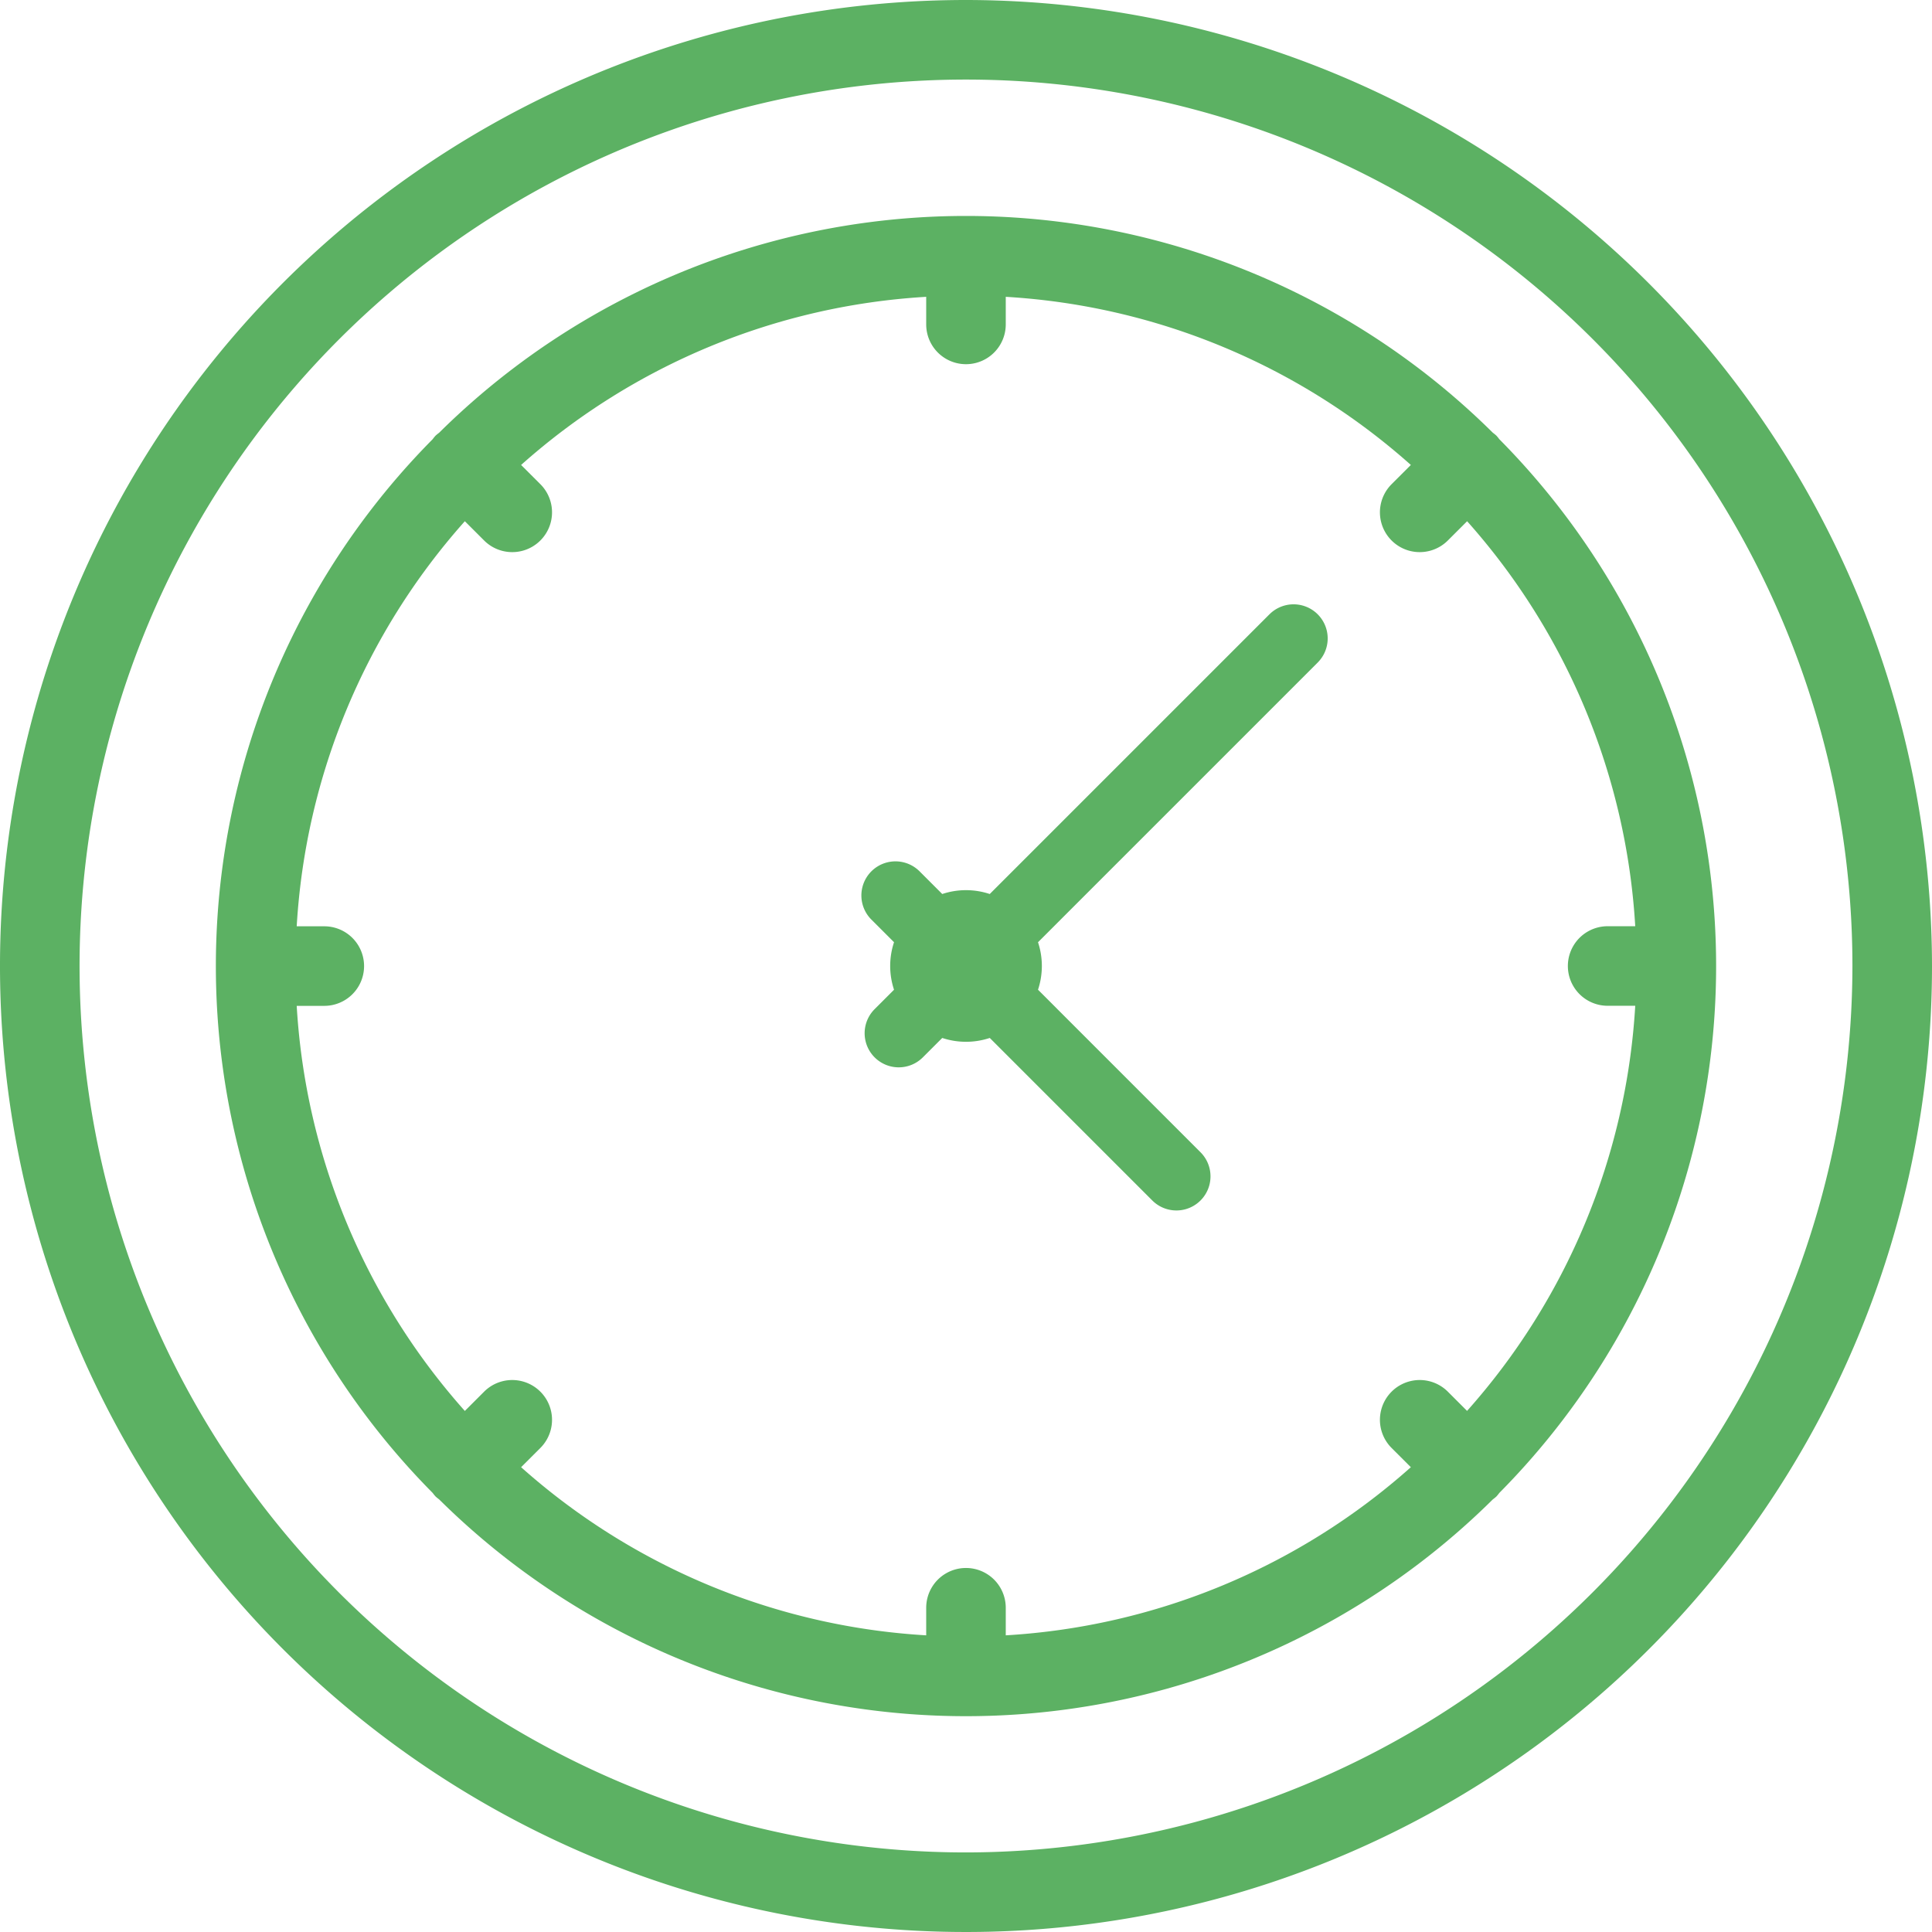
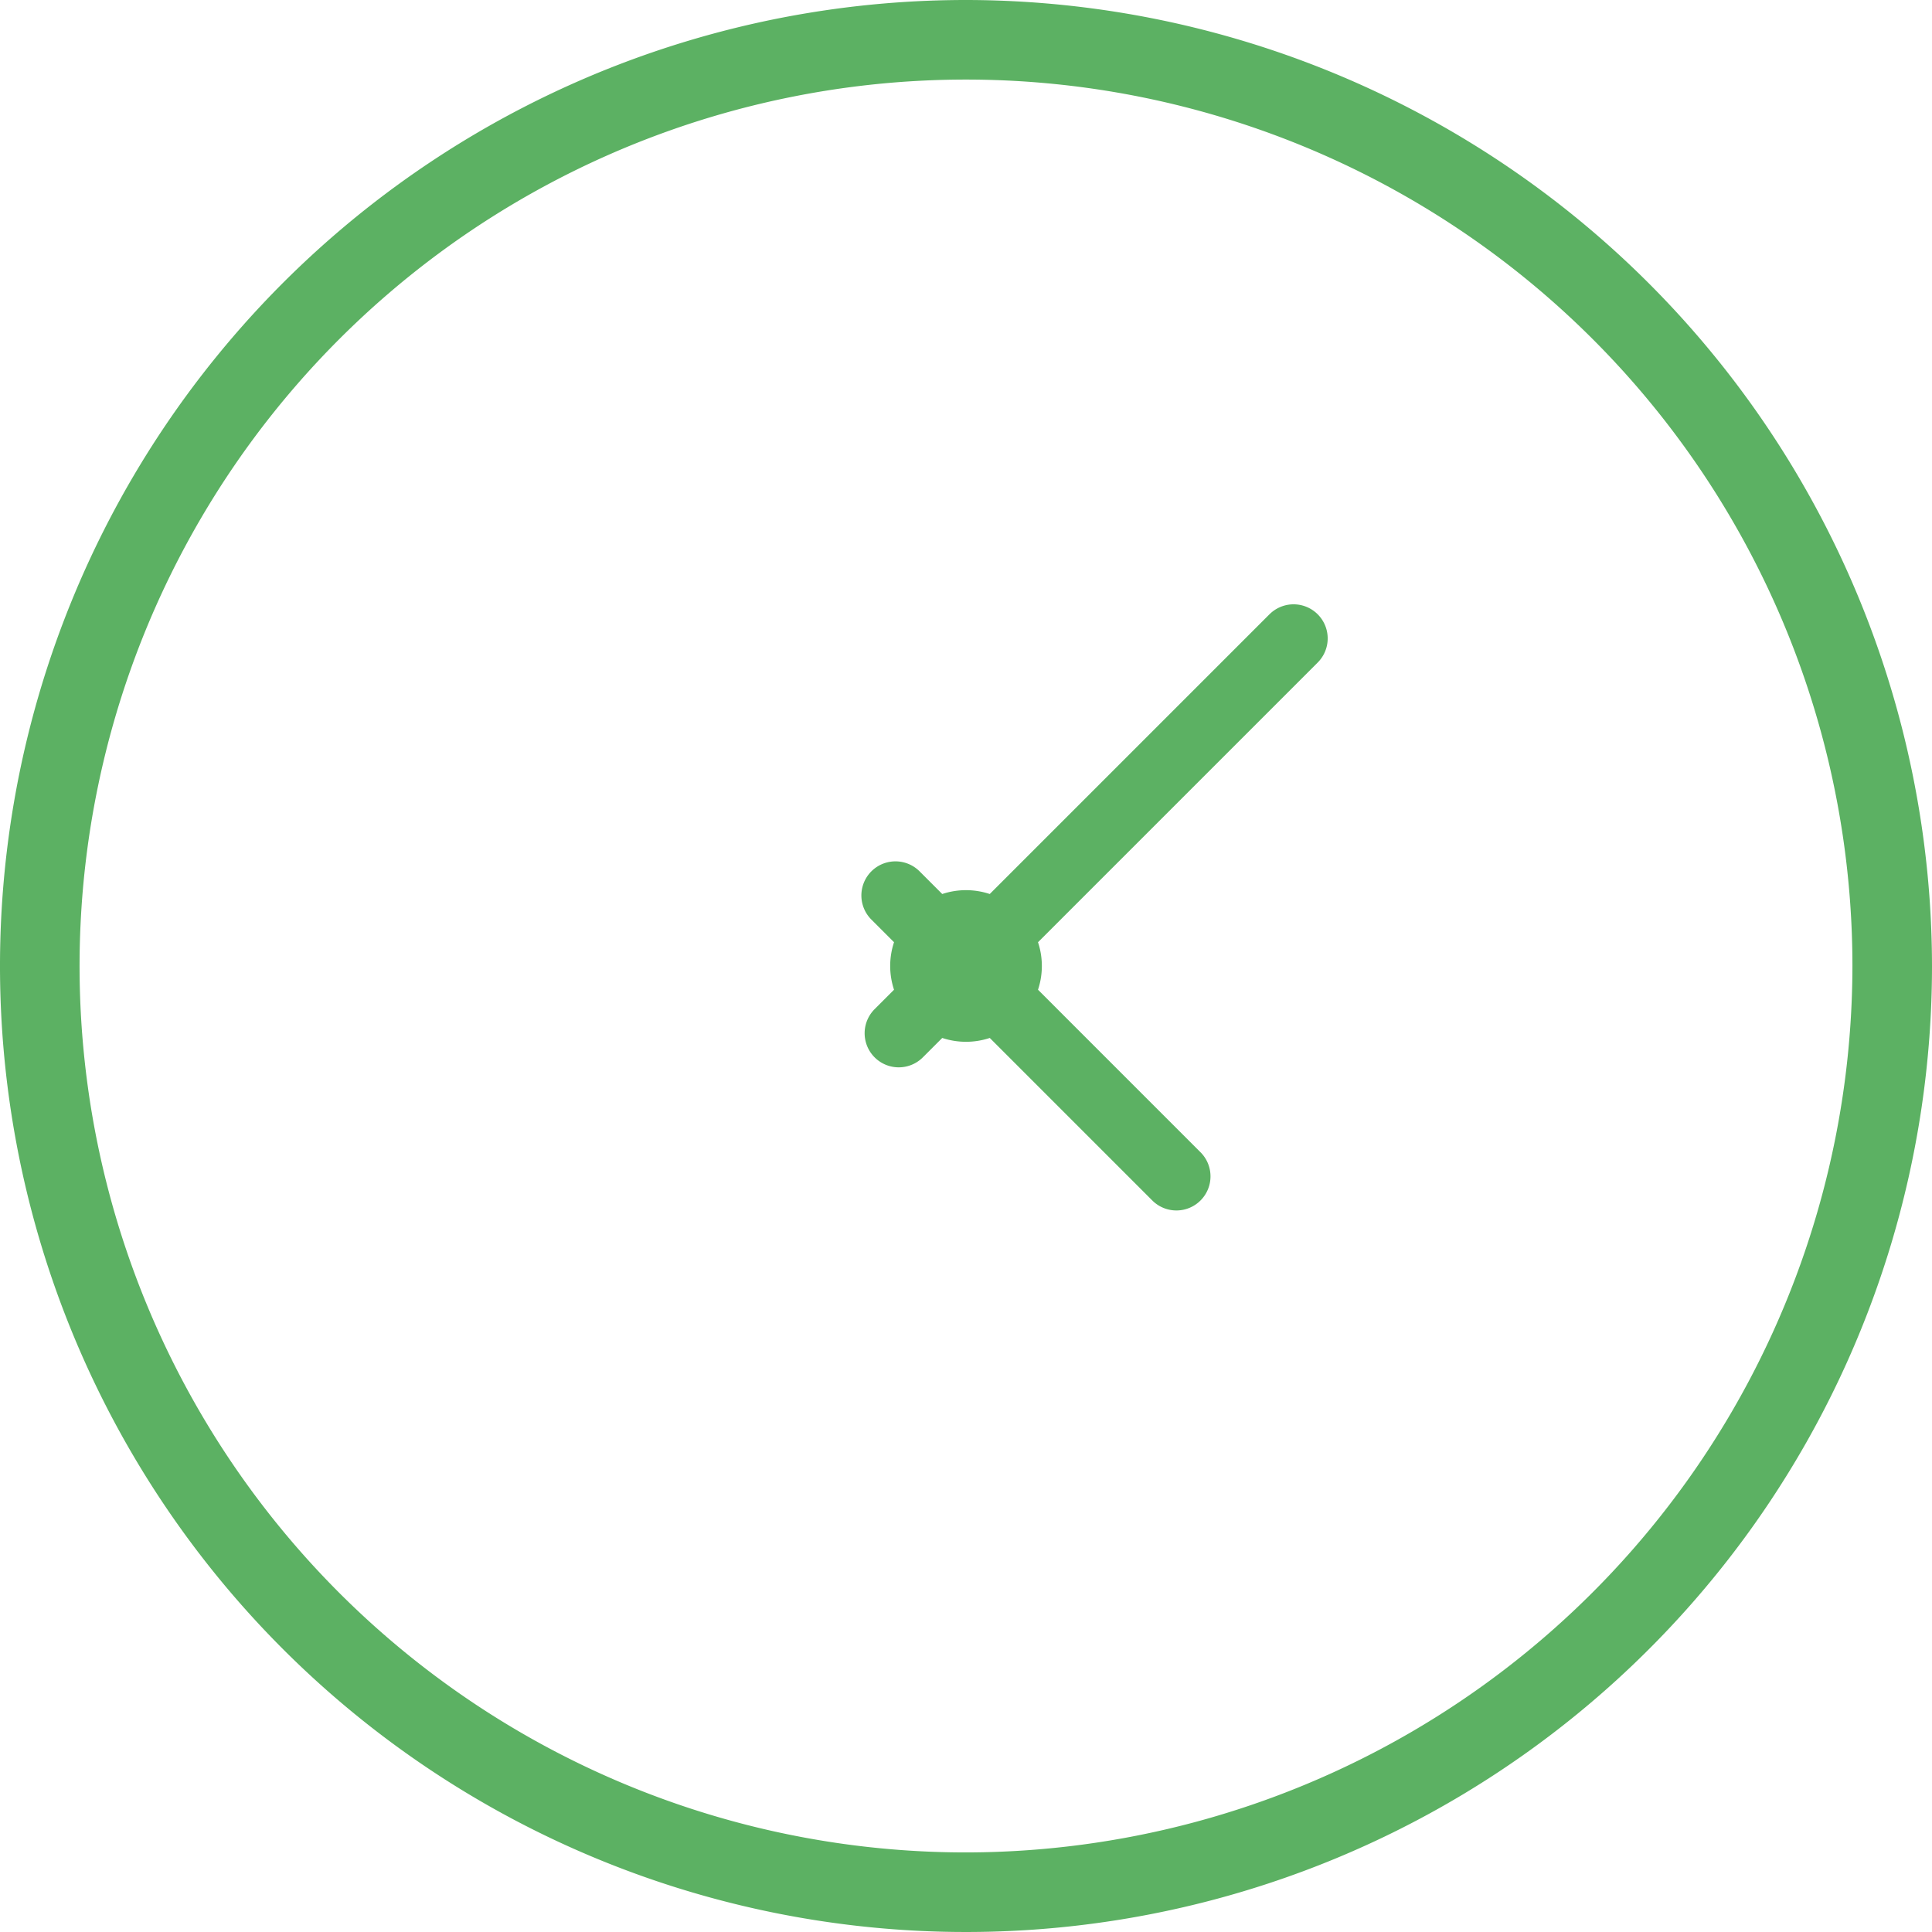
<svg xmlns="http://www.w3.org/2000/svg" width="99.568" height="99.567" viewBox="0 0 99.568 99.567">
  <defs>
    <style>
      .cls-1 {
        fill: #5cb163;
      }
    </style>
  </defs>
  <g id="Group_76" data-name="Group 76" transform="translate(-1295.86 -100.9)">
-     <path id="Path_56" d="M1380.993 131.4a1.877 1.877 0 0 0-.148-.182 2.031 2.031 0 0 0-.181-.148 38.58 38.58 0 0 0-54.309 0 2.07 2.07 0 0 0-.181.148 1.977 1.977 0 0 0-.149.182 38.579 38.579 0 0 0 0 54.307 2.068 2.068 0 0 0 .149.182 1.965 1.965 0 0 0 .181.148 38.579 38.579 0 0 0 54.308 0 1.862 1.862 0 0 0 .182-.148 2.071 2.071 0 0 0 .149-.182 38.579 38.579 0 0 0 0-54.307zm-1.657 50.081l-.993-.993a2.05 2.05 0 0 0-2.9 2.9l.993.992a34.409 34.409 0 0 1-20.877 8.665v-1.421a2.05 2.05 0 1 0-4.1 0v1.421a34.408 34.408 0 0 1-20.877-8.665l.993-.992a2.05 2.05 0 0 0-2.9-2.9l-.993.993a34.412 34.412 0 0 1-8.665-20.877h1.422a2.05 2.05 0 1 0 0-4.1h-1.422a34.409 34.409 0 0 1 8.665-20.876l.993.992a2.05 2.05 0 1 0 2.9-2.9l-.993-.992a34.408 34.408 0 0 1 20.877-8.665v1.422a2.05 2.05 0 1 0 4.1 0v-1.422a34.409 34.409 0 0 1 20.877 8.665l-.993.992a2.05 2.05 0 1 0 2.9 2.9l.993-.992A34.406 34.406 0 0 1 1388 156.5h-1.422a2.05 2.05 0 0 0 0 4.1H1388a34.409 34.409 0 0 1-8.665 20.876z" class="cls-1" data-name="Path 56" transform="translate(-7.866 -7.866)" />
    <path id="Path_57" d="M1345.644 100.9a49.784 49.784 0 1 0 49.784 49.784 49.84 49.84 0 0 0-49.784-49.784zm0 95.467a45.683 45.683 0 1 1 45.683-45.683 45.735 45.735 0 0 1-45.683 45.683z" class="cls-1" data-name="Path 57" />
    <path id="Path_58" d="M1392.666 154.579l-14.414 14.414a3.881 3.881 0 0 0-2.448 0l-1.168-1.168a1.757 1.757 0 0 0-2.485 2.485l1.168 1.168a3.881 3.881 0 0 0 0 2.448l-1 1a1.757 1.757 0 1 0 2.485 2.485l1-1a3.885 3.885 0 0 0 2.449 0l8.376 8.376a1.757 1.757 0 1 0 2.485-2.485l-8.375-8.376a3.885 3.885 0 0 0 0-2.448l14.414-14.414a1.757 1.757 0 0 0-2.485-2.486z" class="cls-1" data-name="Path 58" transform="translate(-31.384 -22.019)" />
  </g>
</svg>